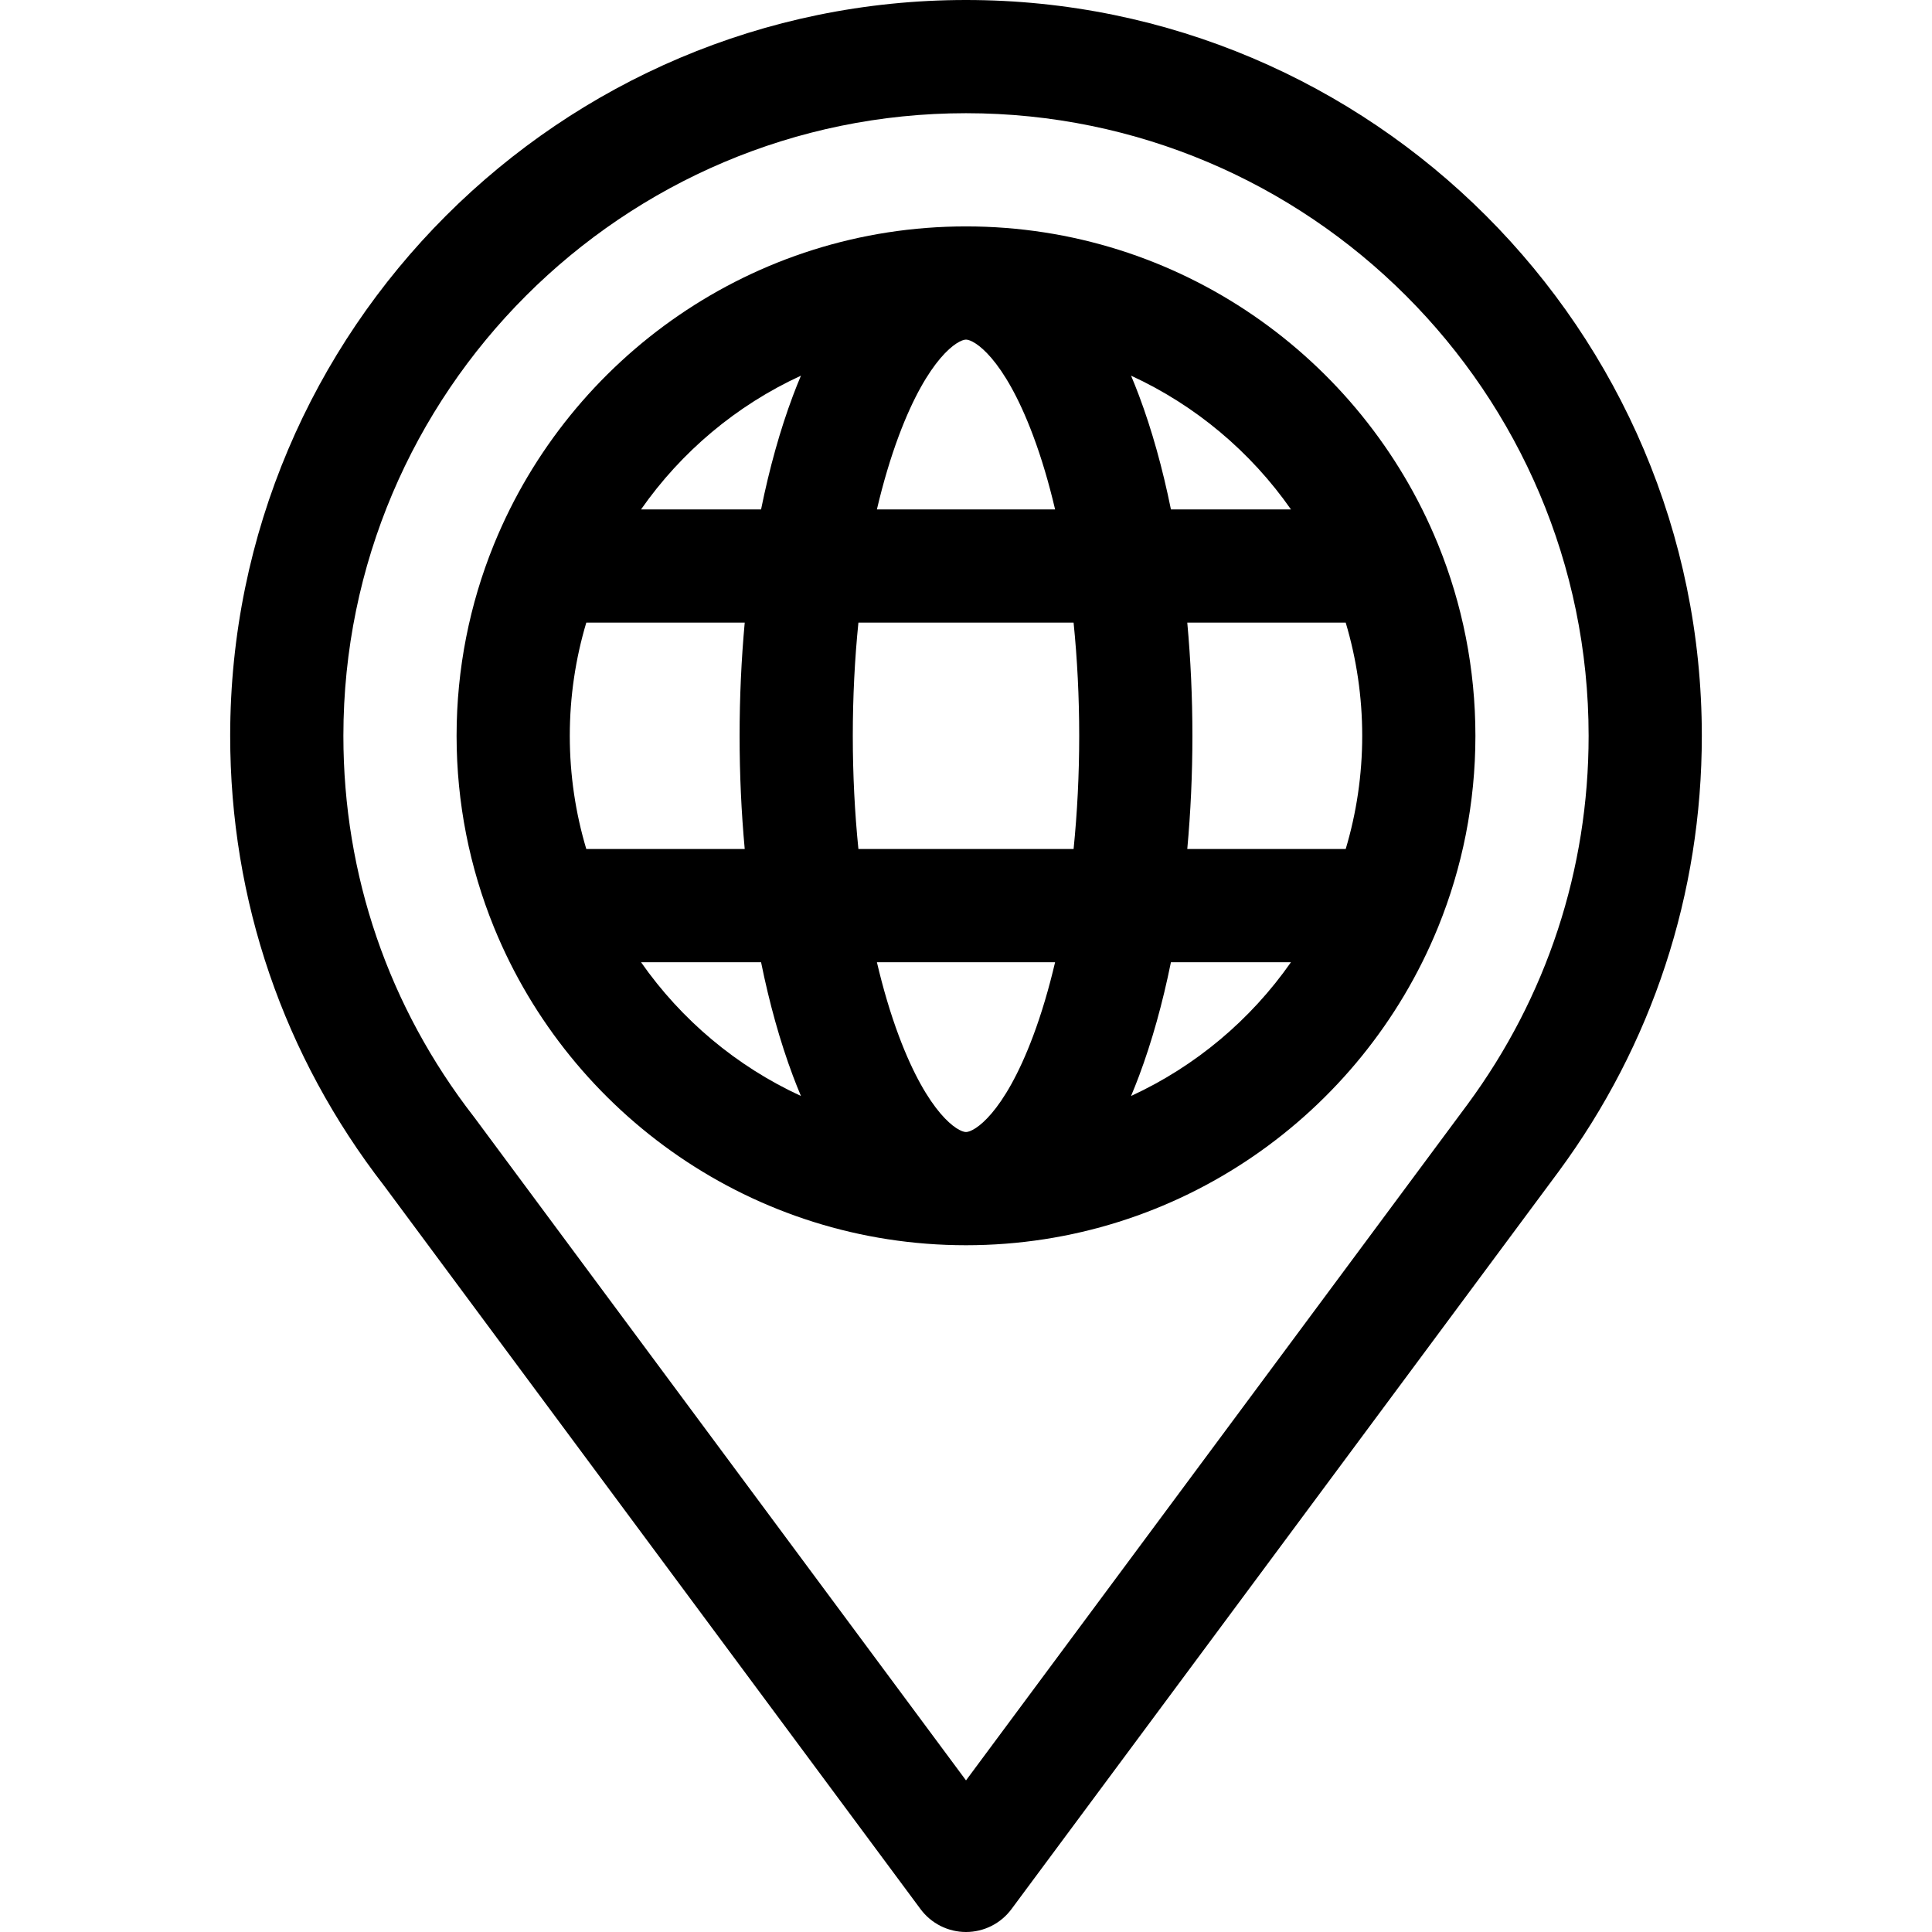
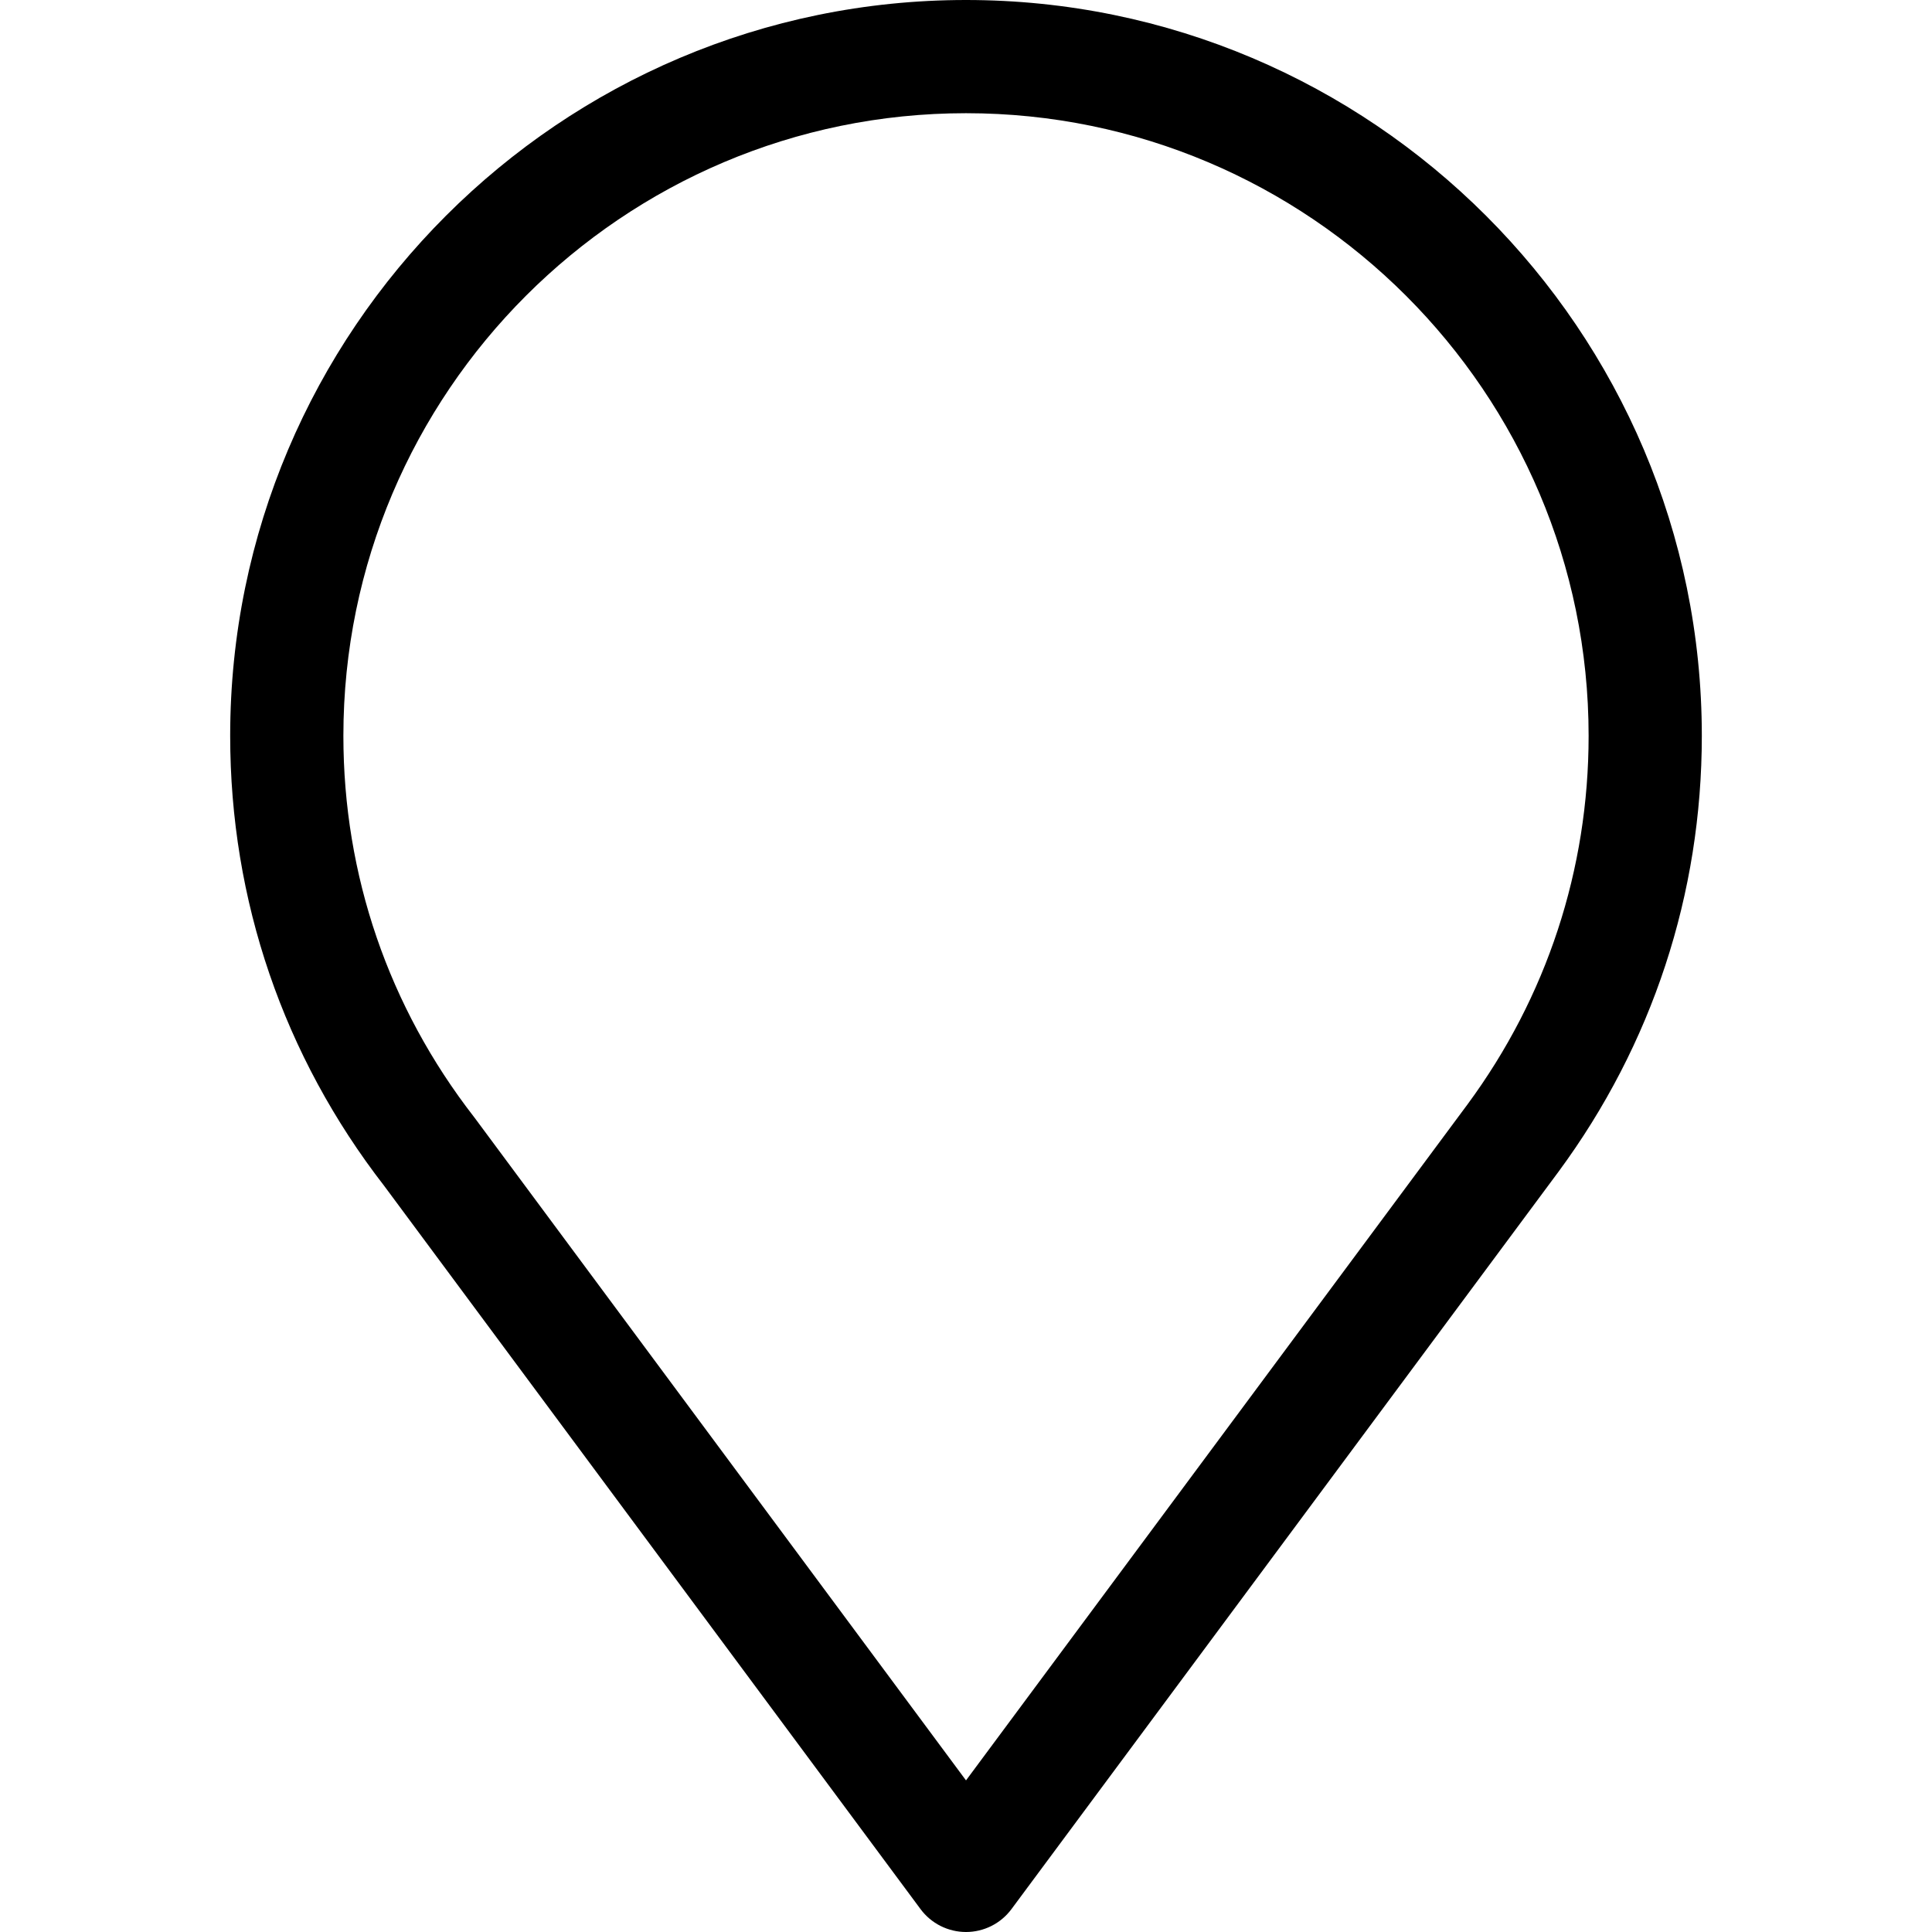
<svg xmlns="http://www.w3.org/2000/svg" version="1.1" id="Capa_1" x="0px" y="0px" viewBox="0 0 512 512" style="enable-background:new 0 0 512 512;" xml:space="preserve">
  <g>
    <g>
      <path d="M256,0C148.477,0,61,87.477,61,195c0,43.598,14.121,84.847,40.837,119.299l142.115,191.636    c2.829,3.815,7.297,6.064,12.047,6.065c0.001,0,0.001,0,0.001,0c4.749,0,9.218-2.249,12.047-6.063L413.034,310.5    C437.871,276.815,451,236.876,451,195C451,87.477,363.523,0,256,0z M388.914,292.662l-132.912,179.16L125.834,296.294    c-0.066-0.09-0.134-0.179-0.203-0.267C102.976,266.862,91,231.927,91,195c0-90.981,74.019-165,165-165s165,74.019,165,165    C421,230.423,409.896,264.206,388.914,292.662z" />
    </g>
  </g>
  <g>
    <g>
-       <path d="M381.176,144.461c-0.064-0.16-0.127-0.321-0.196-0.479C360.815,94.763,312.395,60,256,60s-104.815,34.763-124.98,83.982    c-0.069,0.158-0.132,0.319-0.196,0.479C124.495,160.08,121,177.138,121,195s3.495,34.92,9.824,50.539    c0.064,0.161,0.127,0.321,0.196,0.479C151.185,295.237,199.605,330,256,330s104.815-34.763,124.98-83.982    c0.069-0.158,0.132-0.318,0.196-0.479C387.505,229.92,391,212.862,391,195S387.505,160.08,381.176,144.461z M342.118,135h-31.81    c-2.213-10.907-5.042-21.05-8.443-30.12c-0.695-1.854-1.405-3.614-2.123-5.324C316.823,107.416,331.446,119.729,342.118,135z     M238.225,115.414C246.004,94.669,253.861,90,256,90c2.139,0,9.995,4.669,17.774,25.414c2.242,5.978,4.186,12.557,5.837,19.586    h-47.222C234.039,127.971,235.984,121.392,238.225,115.414z M155.374,225c-2.841-9.51-4.374-19.579-4.374-30s1.533-20.49,4.374-30    h41.985c-0.892,9.729-1.359,19.779-1.359,30s0.466,20.271,1.359,30H155.374z M169.883,255h31.809    c2.213,10.907,5.042,21.05,8.443,30.12c0.695,1.854,1.405,3.614,2.123,5.324C195.177,282.584,180.554,270.271,169.883,255z     M210.135,104.881c-3.401,9.07-6.231,19.213-8.443,30.12h-31.809c10.671-15.272,25.294-27.585,42.375-35.444    C211.54,101.267,210.83,103.027,210.135,104.881z M273.774,274.586C265.995,295.331,258.139,300,256,300    c-2.139,0-9.996-4.669-17.775-25.414c-2.241-5.978-4.186-12.557-5.836-19.586h47.222    C277.96,262.029,276.016,268.608,273.774,274.586z M284.513,225h-57.025c-0.974-9.631-1.488-19.692-1.488-30    s0.514-20.369,1.488-30h57.025c0.974,9.632,1.488,19.692,1.488,30S285.487,215.368,284.513,225z M299.741,290.444    c0.718-1.71,1.428-3.47,2.123-5.324c3.401-9.07,6.231-19.213,8.443-30.12h31.81C331.446,270.271,316.823,282.584,299.741,290.444z     M356.626,225h-41.985c0.892-9.729,1.359-19.779,1.359-30s-0.467-20.271-1.359-30h41.985c2.84,9.51,4.374,19.579,4.374,30    S359.466,215.49,356.626,225z" />
-     </g>
+       </g>
  </g>
  <g>
</g>
  <g>
</g>
  <g>
</g>
  <g>
</g>
  <g>
</g>
  <g>
</g>
  <g>
</g>
  <g>
</g>
  <g>
</g>
  <g>
</g>
  <g>
</g>
  <g>
</g>
  <g>
</g>
  <g>
</g>
  <g>
</g>
</svg>